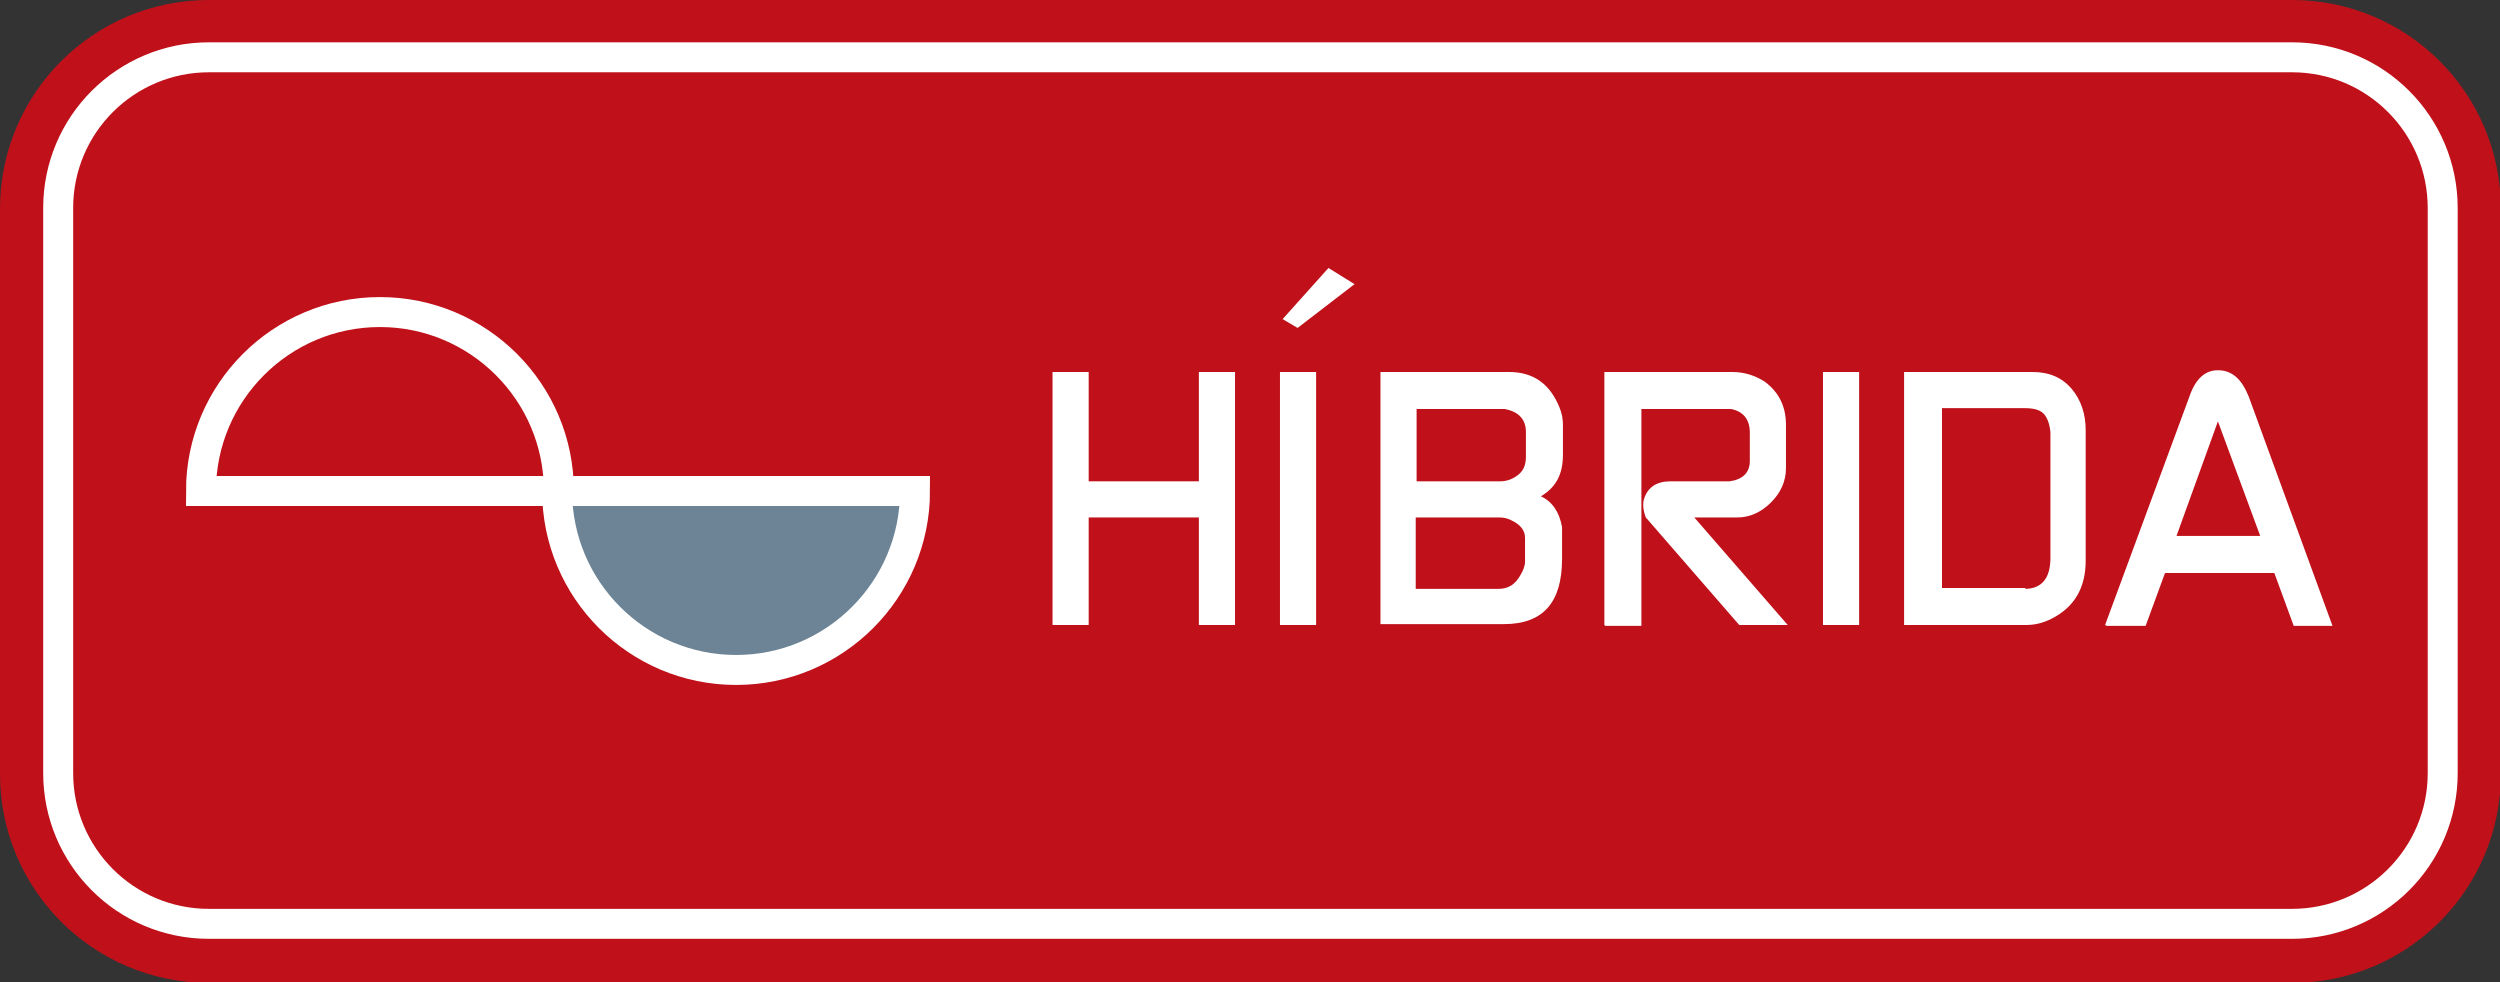
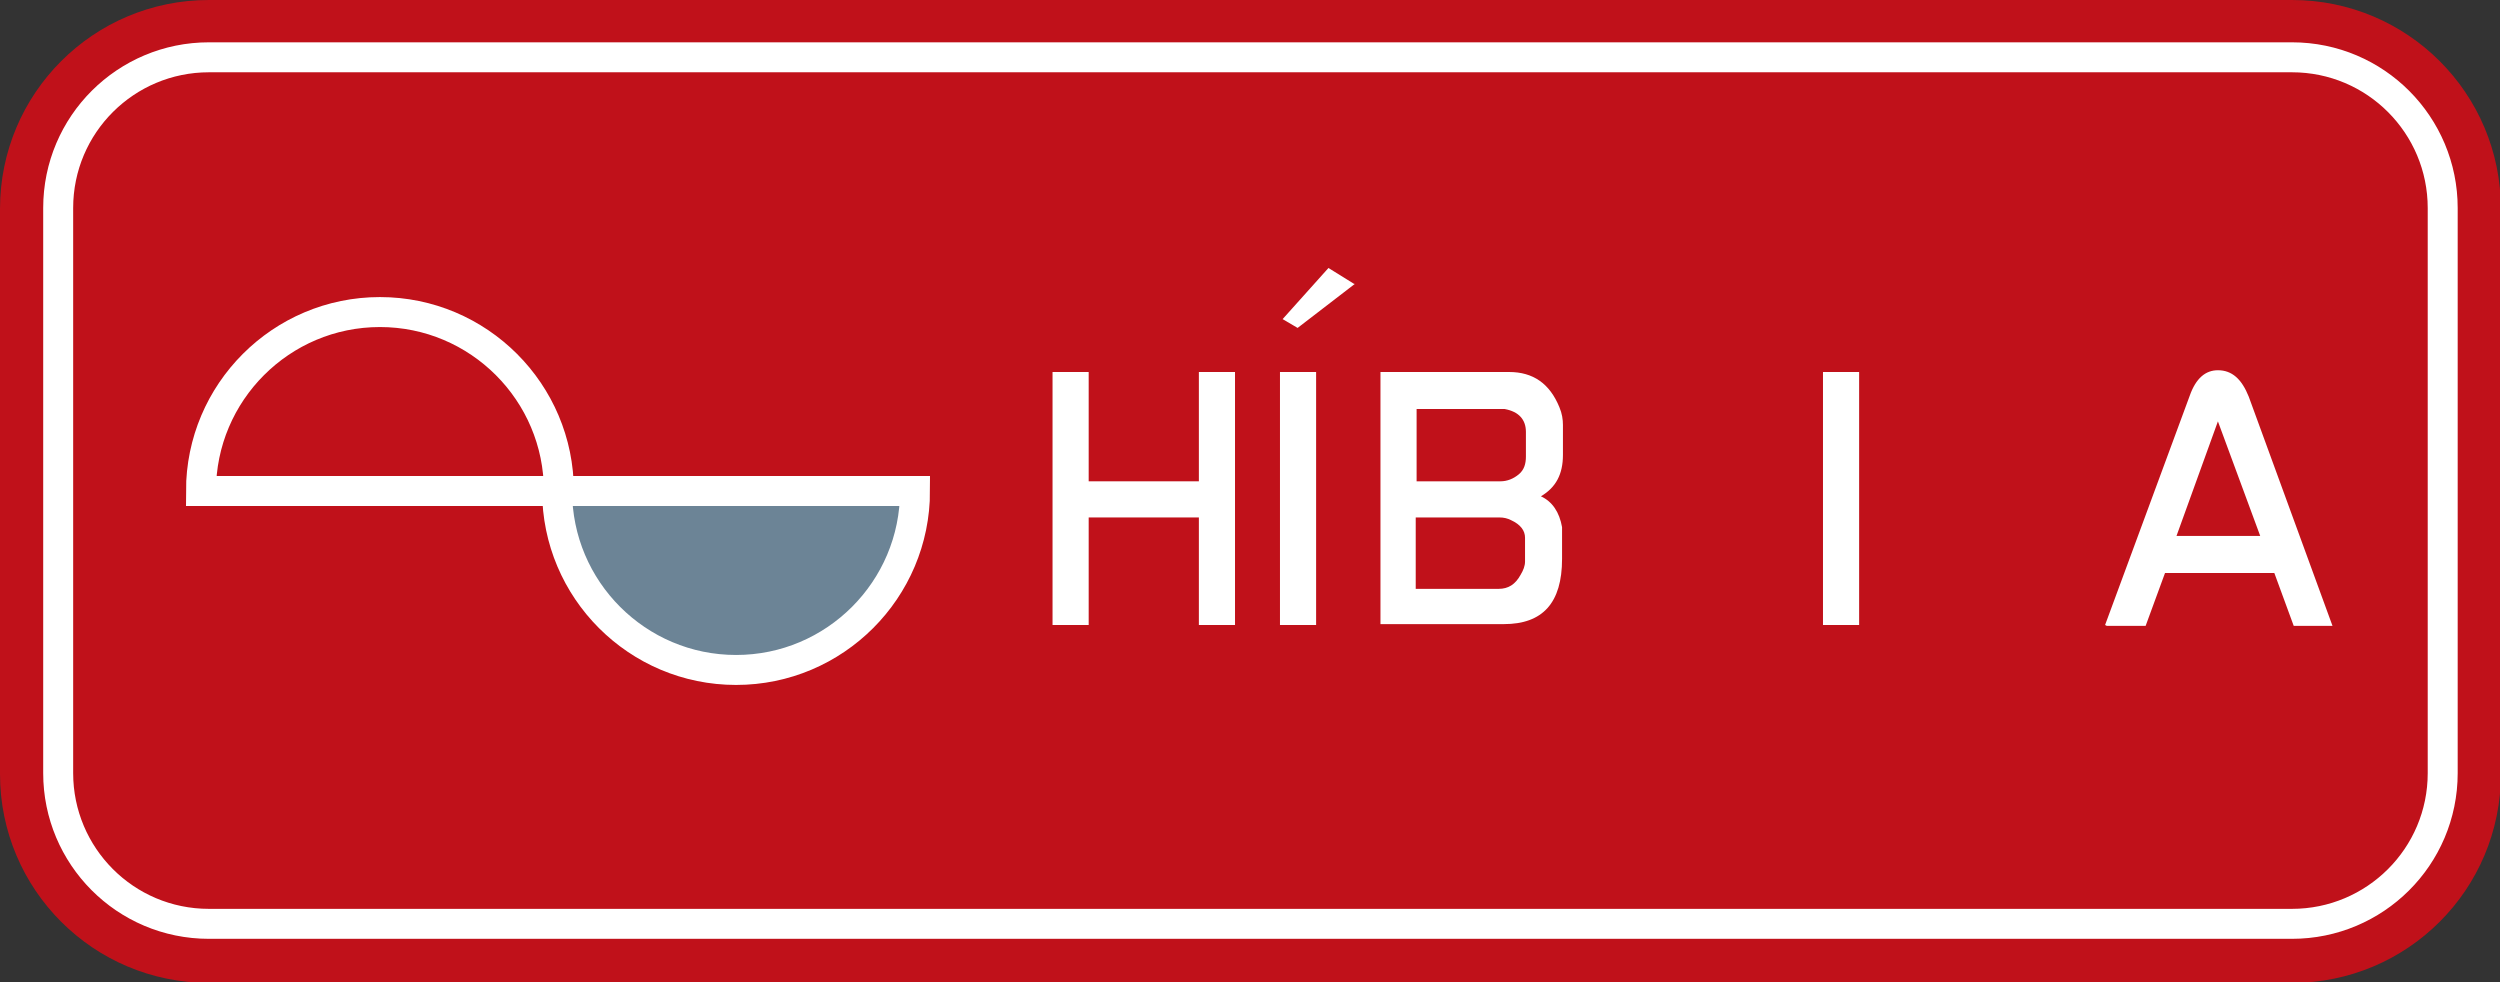
<svg xmlns="http://www.w3.org/2000/svg" viewBox="0 0 28.36 11.14">
  <rect x="0" y="0" width="28.36" height="11.14" fill="#333333" stroke="none" />
  <path d="m2.37 0h23.63c1.31 0 2.37 1.06 2.37 2.37v6.41c0 1.31-1.06 2.37-2.37 2.37h-23.63c-1.31 0-2.37-1.06-2.37-2.37v-6.41c0-1.31 1.06-2.37 2.37-2.37z" fill="#c0111a" />
  <path d="m2.36.65h23.64c.95 0 1.71.77 1.71 1.71v6.41c0 .95-.77 1.71-1.71 1.71h-23.63c-.95 0-1.71-.77-1.71-1.71v-6.41c0-.95.77-1.71 1.71-1.71z" fill="#c0111a" />
  <path d="m2.36.65h23.64c.95 0 1.71.77 1.71 1.71v6.41c0 .95-.77 1.71-1.71 1.71h-23.63c-.95 0-1.71-.77-1.71-1.71v-6.41c0-.95.77-1.71 1.71-1.71z" fill="none" stroke="#fff" stroke-miterlimit="10" stroke-width=".34" />
-   <path d="m2.28 5.57c0-1.12.91-2.03 2.03-2.03s2.03.91 2.03 2.03z" fill="#c0111a" />
  <path d="m2.28 5.57c0-1.12.91-2.03 2.03-2.03s2.03.91 2.03 2.03z" fill="none" stroke="#fff" stroke-miterlimit="10" stroke-width=".34" />
  <path d="m10.38 5.57c0 1.12-.91 2.03-2.03 2.03s-2.03-.91-2.03-2.03h4.05z" fill="#6c8496" />
  <path d="m10.38 5.57c0 1.12-.91 2.03-2.03 2.03s-2.03-.91-2.03-2.03h4.05z" fill="none" stroke="#fff" stroke-miterlimit="10" stroke-width=".34" />
  <g fill="#fff">
    <path d="m11.94 7.09v-2.87h.41v1.24h1.25v-1.24h.41v2.87h-.41v-1.22h-1.25v1.22z" />
    <path d="m14.52 7.09v-2.87h.41v2.87zm.85-3.87-.65.5-.17-.1.52-.58.29.18z" />
    <path d="m15.66 7.09v-2.87h1.46c.27 0 .46.13.57.4.03.07.04.14.04.2v.34c0 .22-.08.37-.25.47.13.06.21.18.24.35v.09.27c0 .5-.22.74-.66.74-.04 0-.15 0-.35 0-.24 0-.59 0-1.05 0zm1.36-1.63c.08 0 .15-.03.21-.08s.08-.12.08-.2v-.28c0-.14-.08-.23-.24-.26-.02 0-.03 0-.05 0h-.95v.82h.96zm-.96 1.22h.94c.11 0 .19-.05.25-.16.03-.05.05-.1.05-.15v-.27c0-.08-.05-.15-.16-.2-.04-.02-.08-.03-.13-.03h-.95v.8z" />
-     <path d="m18.2 7.09v-2.87h1.45c.14 0 .26.04.37.11.16.12.24.28.24.49v.49c0 .15-.06.28-.17.39s-.24.17-.38.17h-.49l1.06 1.22h-.55l-1.06-1.22s-.05-.12-.02-.21c.04-.13.14-.2.3-.2h.67c.15-.02.23-.1.23-.23v-.32c0-.15-.07-.24-.21-.27 0 0-.01 0-.02 0h-1v2.46h-.41z" />
    <path d="m20.68 7.09v-2.87h.41v2.87z" />
-     <path d="m21.6 7.09v-2.87h1.46c.18 0 .33.06.44.19s.16.29.16.47v1.48c0 .31-.13.53-.39.66-.1.05-.19.07-.29.07h-1.39zm1.37-.41c.19 0 .29-.12.29-.35v-1.4s0-.02 0-.03c-.01-.1-.04-.17-.08-.21s-.11-.06-.21-.06h-.94v2.04h.95z" />
    <path d="m23.88 7.09.96-2.6c.07-.2.18-.29.32-.29.16 0 .27.1.35.3l.95 2.6h-.44l-.22-.6h-1.24l-.22.6h-.44zm1.76-1.01-.48-1.3-.47 1.3z" />
  </g>
</svg>